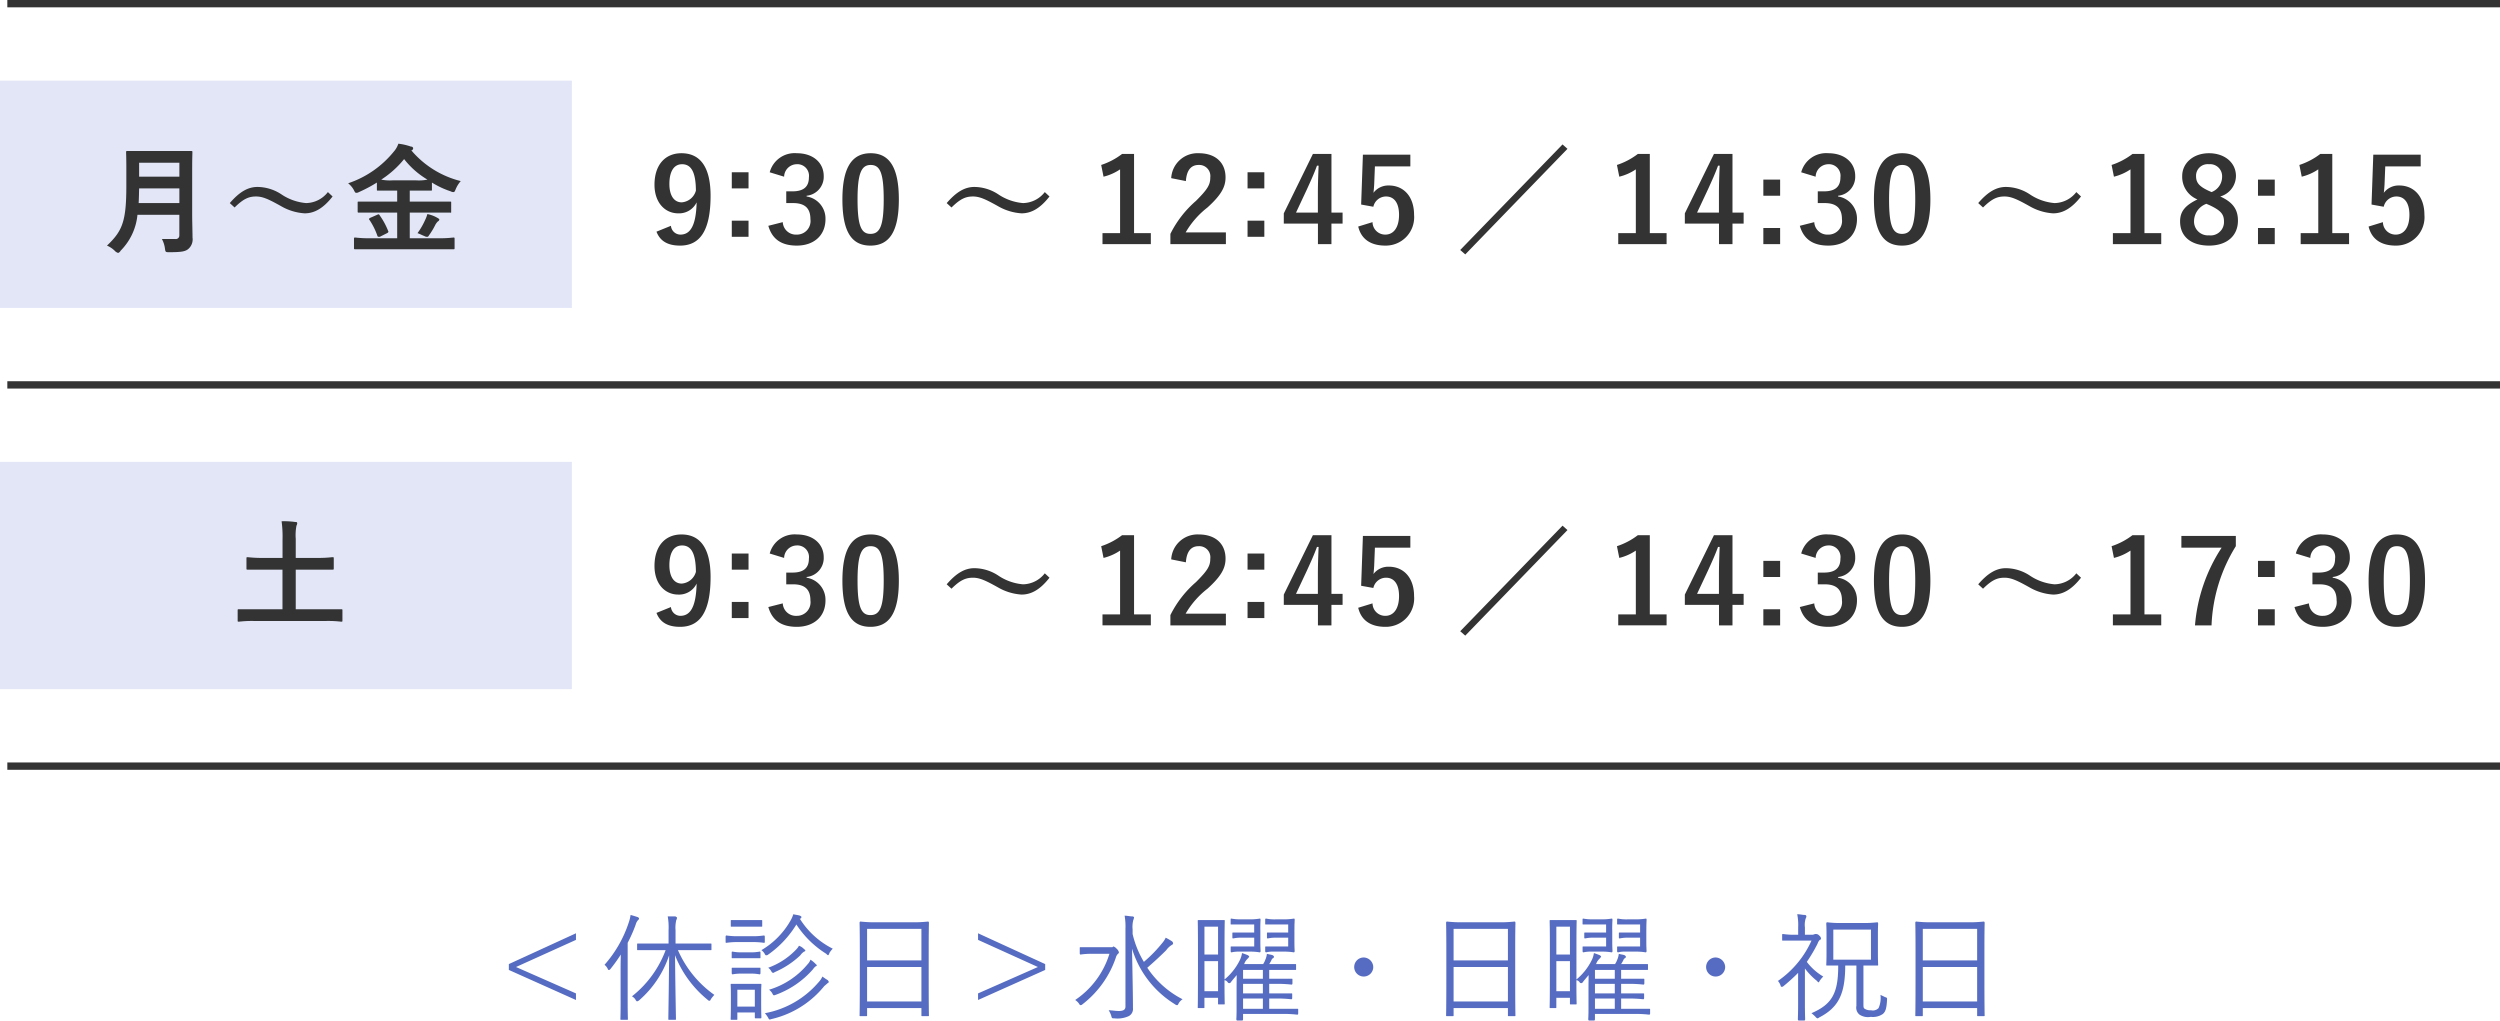
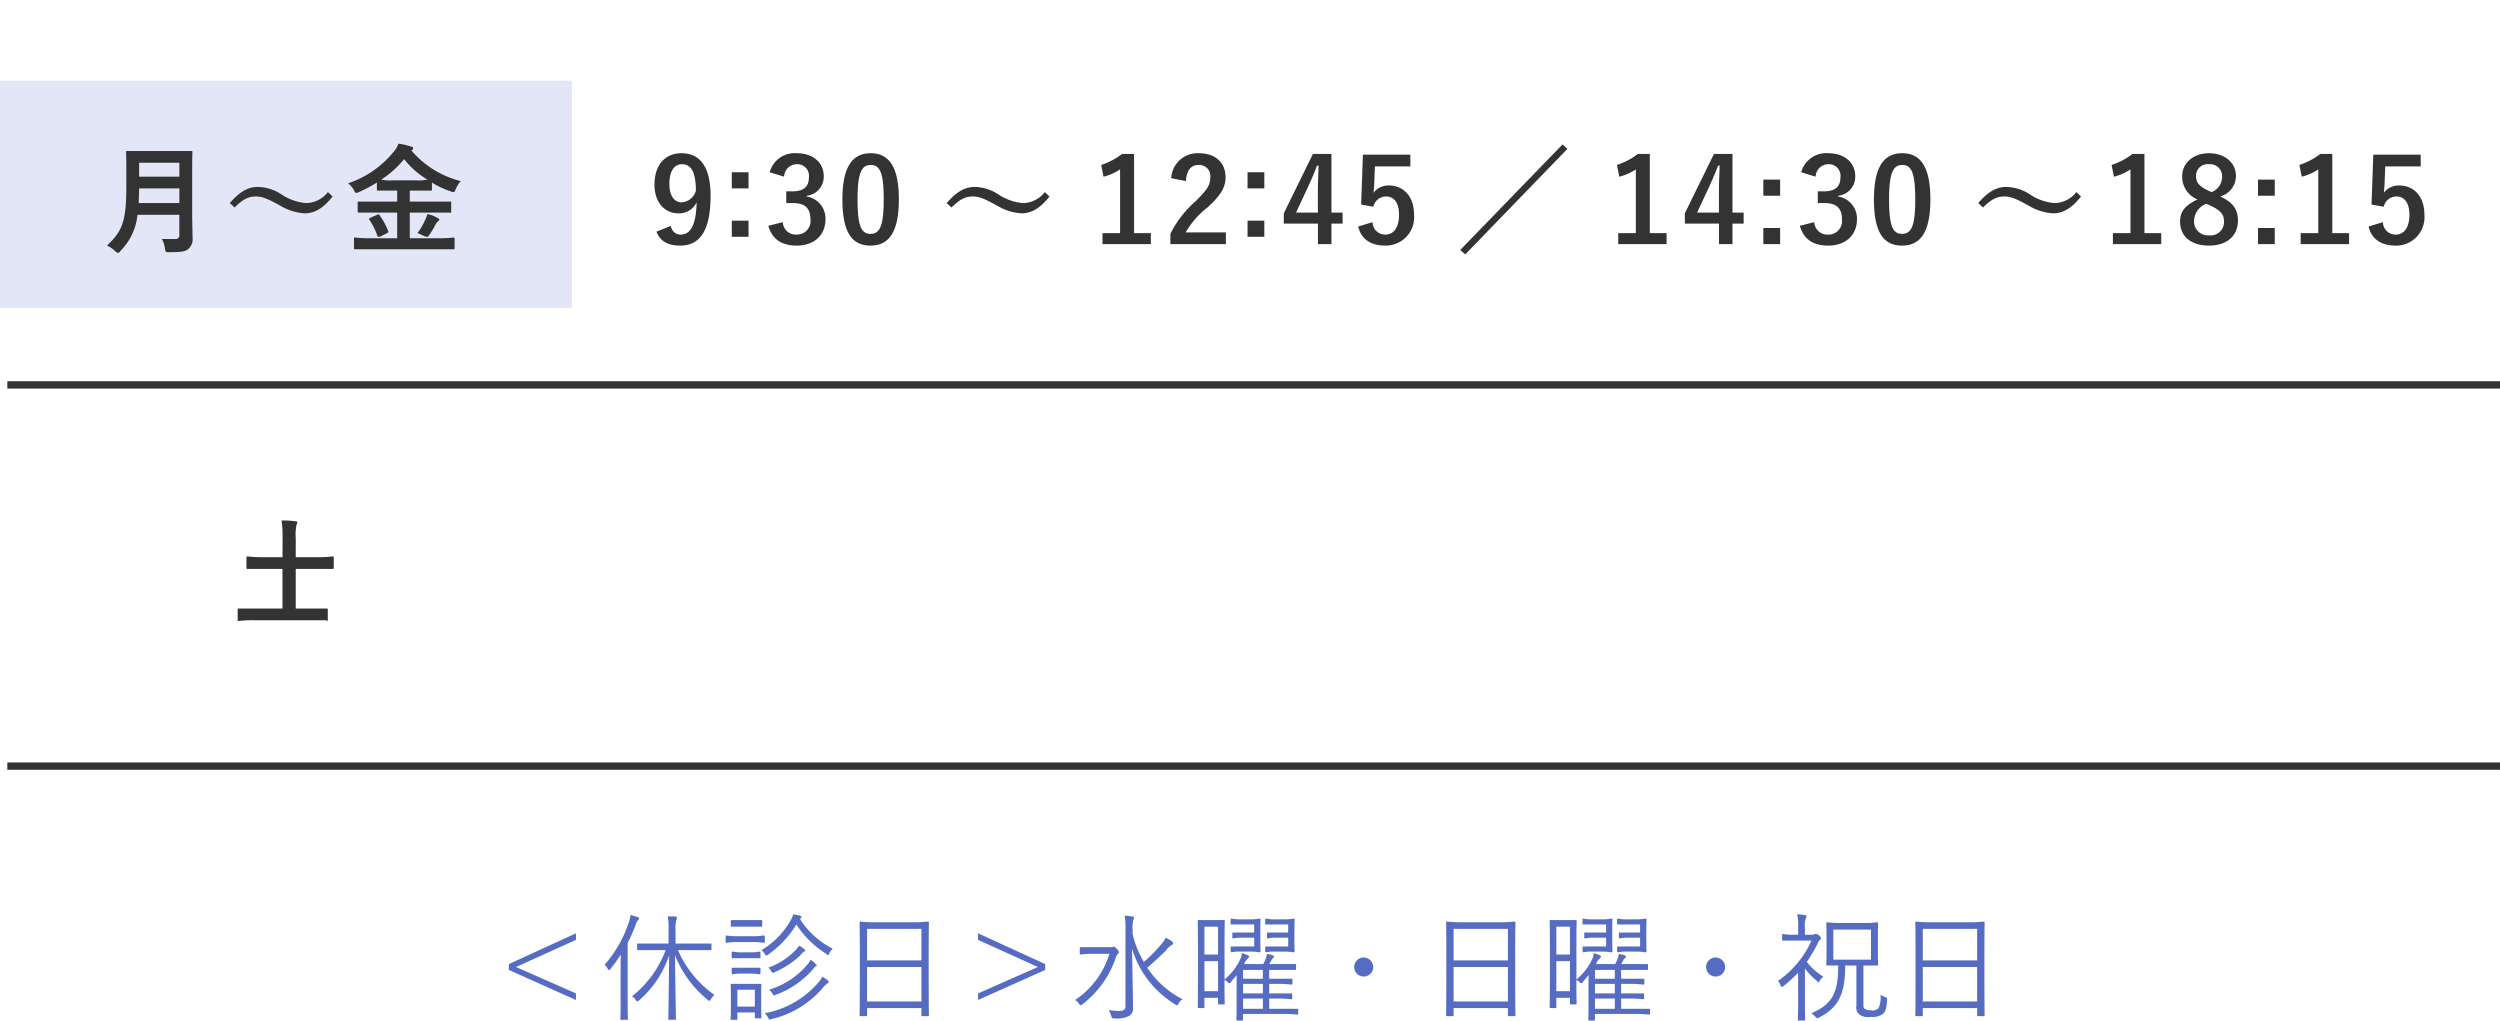
<svg xmlns="http://www.w3.org/2000/svg" id="time.svg" width="341" height="139.2" viewBox="0 0 341 139.2">
  <defs>
    <style>
      .cls-1, .cls-3 {
        fill: #333;
      }

      .cls-2 {
        fill: #e2e6f7;
      }

      .cls-3, .cls-4 {
        fill-rule: evenodd;
      }

      .cls-4 {
        fill: #566cc2;
      }
    </style>
  </defs>
-   <rect id="長方形_666" data-name="長方形 666" class="cls-1" x="1" width="340" height="1" />
  <rect id="長方形_785" data-name="長方形 785" class="cls-2" y="11" width="78" height="31" />
  <path id="月_金" data-name="月〜金" class="cls-3" d="M62.213,12334c0-1.4.032-2.1,0.032-2.2,0-.2-0.016-0.2-0.176-0.2H53.377c-0.16,0-.176,0-0.176.2,0,0.1.032,0.8,0.032,2.2v2.3c0,4.9-.528,6.2-2.641,8.2a3.453,3.453,0,0,1,1.152.8,1.136,1.136,0,0,0,.368.2,0.6,0.6,0,0,0,.336-0.3,8.023,8.023,0,0,0,2.3-4.9h5.714v2.8a0.48,0.48,0,0,1-.56.5H58.083a3.709,3.709,0,0,1,.416,1.3c0.064,0.5.1,0.5,0.592,0.5,1.7,0,2.241-.1,2.657-0.5a1.724,1.724,0,0,0,.512-1.5c0-.8-0.048-2.1-0.048-3.2v-6.2Zm-7.3,4.7c0.032-.6.048-1.3,0.064-2h5.49v2H54.914Zm5.554-5.5v1.9h-5.49v-1.9h5.49Zm7.532,6.1c1.216-1.2,1.953-1.5,2.929-1.5,0.928,0,1.761.4,3.377,1.3a7.359,7.359,0,0,0,3.249,1c1.345,0,2.561-.7,3.81-2.3l-0.64-.6a3.836,3.836,0,0,1-2.977,1.5,7.088,7.088,0,0,1-3.377-1.2,6.007,6.007,0,0,0-3.249-1c-1.329,0-2.481.7-3.778,2.2Zm27.765,5.7H97.83c0.16,0,.176,0,0.176-0.2v-1.2c0-.2-0.016-0.2-0.176-0.2a16.09,16.09,0,0,1-2.065.1H91.891v-3.5h5.474c0.176,0,.176.1,0.176-0.2v-1.2c0-.1-0.016-0.1-0.176-0.1H91.891v-1.5H94.74c0.16,0,.176,0,0.176-0.1v-1a11.7,11.7,0,0,0,2.561,1.2,0.7,0.7,0,0,0,.384.1c0.128,0,.176-0.1.3-0.4a3.825,3.825,0,0,1,.688-1.1,12.93,12.93,0,0,1-6.755-4.2h0.1a0.357,0.357,0,0,0,.16-0.3,0.264,0.264,0,0,0-.288-0.2,7.862,7.862,0,0,0-1.729-.4,3.123,3.123,0,0,1-.64,1.1,13.509,13.509,0,0,1-6.211,4.3,3.035,3.035,0,0,1,.768.9c0.144,0.3.208,0.4,0.32,0.4a0.675,0.675,0,0,0,.384-0.1,19.241,19.241,0,0,0,2.449-1.3v1c0,0.1.016,0.1,0.176,0.1h2.593v1.5h-5.2c-0.176,0-.192,0-0.192.1v1.2c0,0.2.016,0.2,0.192,0.2h5.2v3.5h-3.65a15.945,15.945,0,0,1-2.049-.1c-0.176,0-.192,0-0.192.2v1.2c0,0.2.016,0.2,0.192,0.2H95.765Zm-6.211-9.4a5.949,5.949,0,0,1-1.553-.1,13.18,13.18,0,0,0,3.121-2.8,11.349,11.349,0,0,0,3.185,2.8,5.951,5.951,0,0,1-1.553.1h-3.2Zm3.393,7.2c0.3,0.1.672,0.3,0.944,0.4a0.658,0.658,0,0,0,.368.1c0.08,0,.144,0,0.256-0.2a9.619,9.619,0,0,0,.848-1.4,1.822,1.822,0,0,1,.368-0.5,0.312,0.312,0,0,0,.192-0.3,1.188,1.188,0,0,0-.288-0.2,4.275,4.275,0,0,0-1.344-.5,4.091,4.091,0,0,1-.3.8A9.469,9.469,0,0,1,92.948,12342.8Zm-6.419-2.1c-0.208.1-.24,0.2-0.128,0.3a9.315,9.315,0,0,1,1.088,2.2c0.064,0.1.08,0.1,0.32,0.1l0.992-.5c0.192-.1.208-0.2,0.144-0.3a9.83,9.83,0,0,0-1.136-2.1c-0.112-.2-0.16-0.2-0.368-0.1Z" transform="translate(-36 -12311)" />
  <path id="_9:30_12:45_14:30_18:15" data-name="9:30～12:45／14:30～18:15" class="cls-3" d="M125.544,12342.6c0.5,1.3,1.553,1.9,3.217,1.9,2.626,0,4.162-1.9,4.162-6.8,0-4.1-1.552-5.8-3.969-5.8-2.241,0-3.682,1.6-3.682,4.3,0,2.4,1.393,3.9,3.249,3.9a2.651,2.651,0,0,0,2.5-1.5c-0.08,3.2-.864,4.4-2.225,4.4a1.312,1.312,0,0,1-1.28-1.2Zm5.378-5.6a2.176,2.176,0,0,1-1.936,1.6c-1.025,0-1.681-.9-1.681-2.5s0.544-2.7,1.729-2.7C130.346,12333.4,130.906,12334.6,130.922,12337Zm7.183-2.5h-2.289v2.2H138.1v-2.2Zm0,6.6h-2.289v2.2H138.1v-2.2Zm4.848-6a1.748,1.748,0,0,1,1.7-1.7,1.581,1.581,0,0,1,1.681,1.8c0,1.2-.64,1.9-2.241,1.9h-0.848v1.6h0.928c1.713,0,2.369.8,2.369,2.2a1.85,1.85,0,0,1-1.873,2.1,1.794,1.794,0,0,1-1.9-1.7l-1.969.5c0.544,1.9,1.873,2.7,3.889,2.7,2.337,0,3.906-1.4,3.906-3.6a3.042,3.042,0,0,0-2.577-3.1v-0.1a2.594,2.594,0,0,0,2.337-2.7c0-1.8-1.441-3.1-3.666-3.1a3.517,3.517,0,0,0-3.7,2.6Zm11.808-3.2c-2.465,0-3.857,1.8-3.857,6.3s1.312,6.3,3.825,6.3c2.5,0,3.874-1.8,3.874-6.3S157.226,12331.9,154.761,12331.9Zm0,1.6c1.281,0,1.777,1.1,1.777,4.7s-0.512,4.7-1.809,4.7c-1.264,0-1.76-1.1-1.76-4.7S153.513,12333.5,154.761,12333.5Zm11.023,5.8c1.217-1.2,1.953-1.5,2.929-1.5,0.929,0,1.761.4,3.378,1.3a7.357,7.357,0,0,0,3.249,1c1.345,0,2.561-.7,3.81-2.3l-0.641-.6a3.834,3.834,0,0,1-2.977,1.5,7.086,7.086,0,0,1-3.377-1.2,6.009,6.009,0,0,0-3.25-1c-1.328,0-2.481.7-3.777,2.2Zm24.9-7.3h-1.633a9.6,9.6,0,0,1-2.849,1.5l0.32,1.6a6.96,6.96,0,0,0,2.257-1v8.7h-2.4v1.5h6.595v-1.5h-2.289V12332Zm7.071,3.7c0.1-1.5.72-2.2,1.728-2.2a1.514,1.514,0,0,1,1.6,1.7c0,1-.352,1.6-1.953,3.2a14.467,14.467,0,0,0-3.489,4.5v1.4h7.571v-1.6h-5.49a11.777,11.777,0,0,1,2.977-3.4c1.873-1.7,2.465-2.8,2.465-4.1,0-2.1-1.457-3.3-3.65-3.3a3.592,3.592,0,0,0-3.761,3.4Zm10.7-1.2h-2.289v2.2h2.289v-2.2Zm0,6.6h-2.289v2.2h2.289v-2.2Zm9.153-9.1h-2.529l-3.969,8.1v1.4h4.657v2.8h1.841v-2.8h1.521v-1.5H217.61v-8Zm-1.841,8h-2.993l1.5-3.2c0.5-1.1.96-2.1,1.36-3.2h0.225c-0.049,1.2-.1,2.5-0.1,3.7v2.7Zm12.594-7.9H221.9l-0.24,6.8,1.664,0.3a1.777,1.777,0,0,1,1.729-1.4c1.121,0,1.777.9,1.777,2.5,0,1.7-.72,2.7-1.873,2.7a1.726,1.726,0,0,1-1.745-1.7l-1.952.6c0.432,1.8,1.792,2.6,3.713,2.6a3.867,3.867,0,0,0,3.906-4.2c0-2.5-1.425-4-3.442-4a2.54,2.54,0,0,0-2.1,1c0.048-.3.081-0.8,0.1-1.1l0.1-2.5h4.834v-1.6Zm7.5,13.6,13.941-14.4-0.672-.6-13.957,14.4Zm25.17-13.7H259.4a9.6,9.6,0,0,1-2.849,1.5l0.32,1.6a6.969,6.969,0,0,0,2.257-1v8.7h-2.4v1.5h6.595v-1.5h-2.289V12332Zm11.28,0h-2.529l-3.97,8.1v1.4h4.658v2.8h1.841v-2.8h1.521v-1.5h-1.521v-8Zm-1.841,8H267.48l1.5-3.2c0.5-1.1.96-2.1,1.36-3.2h0.224c-0.048,1.2-.1,2.5-0.1,3.7v2.7Zm8.336-4.5H276.52v2.2h2.289v-2.2Zm0,6.6H276.52v2.2h2.289v-2.2Zm4.847-7a1.749,1.749,0,0,1,1.7-1.7,1.581,1.581,0,0,1,1.681,1.8c0,1.2-.641,1.9-2.241,1.9h-0.849v1.6h0.929c1.712,0,2.369.8,2.369,2.2a1.851,1.851,0,0,1-1.873,2.1,1.794,1.794,0,0,1-1.905-1.7l-1.969.5c0.545,1.9,1.873,2.7,3.89,2.7,2.337,0,3.906-1.4,3.906-3.6a3.043,3.043,0,0,0-2.578-3.1v-0.1a2.594,2.594,0,0,0,2.337-2.7c0-1.8-1.44-3.1-3.665-3.1a3.518,3.518,0,0,0-3.7,2.6Zm11.809-3.2c-2.465,0-3.858,1.8-3.858,6.3s1.313,6.3,3.826,6.3c2.5,0,3.874-1.8,3.874-6.3S297.93,12331.9,295.465,12331.9Zm0,1.6c1.28,0,1.777,1.1,1.777,4.7s-0.513,4.7-1.809,4.7c-1.265,0-1.761-1.1-1.761-4.7S294.216,12333.5,295.465,12333.5Zm11.023,5.8c1.216-1.2,1.953-1.5,2.929-1.5,0.928,0,1.761.4,3.377,1.3a7.361,7.361,0,0,0,3.25,1c1.344,0,2.561-.7,3.809-2.3l-0.64-.6a3.837,3.837,0,0,1-2.977,1.5,7.089,7.089,0,0,1-3.378-1.2,6.006,6.006,0,0,0-3.249-1c-1.329,0-2.481.7-3.778,2.2Zm22.017-7.3h-1.632a9.616,9.616,0,0,1-2.849,1.5l0.32,1.6a6.979,6.979,0,0,0,2.257-1v8.7h-2.4v1.5h6.594v-1.5h-2.289V12332Zm10.336,5.8a2.927,2.927,0,0,0,2.145-2.8c0-1.8-1.52-3.1-3.681-3.1-2.193,0-3.65,1.4-3.65,3.1a3.323,3.323,0,0,0,2.081,3.2c-1.632.8-2.369,1.6-2.369,3,0,2.1,1.537,3.3,3.954,3.3,2.385,0,3.937-1.3,3.937-3.4C341.258,12339.6,340.6,12338.6,338.841,12337.8Zm-1.632-.8c-1.265-.6-1.665-1.1-1.665-2a1.58,1.58,0,0,1,1.761-1.6,1.636,1.636,0,0,1,1.793,1.7,2.231,2.231,0,0,1-1.441,2.1Zm0.208,2c1.473,0.7,1.937,1.2,1.937,2.2a1.822,1.822,0,0,1-2.049,1.9,1.89,1.89,0,0,1-2.033-2,2.544,2.544,0,0,1,1.681-2.3Zm8.863-3.5h-2.288v2.2h2.288v-2.2Zm0,6.6h-2.288v2.2h2.288v-2.2Zm7.841-10.1h-1.632a9.609,9.609,0,0,1-2.85,1.5l0.321,1.6a6.963,6.963,0,0,0,2.256-1v8.7h-2.4v1.5h6.6v-1.5h-2.289V12332Zm12.065,0.1h-6.467l-0.24,6.8,1.665,0.3a1.775,1.775,0,0,1,1.729-1.4c1.12,0,1.776.9,1.776,2.5,0,1.7-.72,2.7-1.872,2.7a1.725,1.725,0,0,1-1.745-1.7l-1.953.6c0.432,1.8,1.793,2.6,3.714,2.6a3.867,3.867,0,0,0,3.9-4.2c0-2.5-1.424-4-3.441-4a2.537,2.537,0,0,0-2.1,1c0.048-.3.08-0.8,0.1-1.1l0.1-2.5h4.834v-1.6Z" transform="translate(-36 -12311)" />
  <rect id="長方形_666-2" data-name="長方形 666" class="cls-1" x="1" y="52" width="340" height="1" />
  <rect id="長方形_666-3" data-name="長方形 666" class="cls-1" x="1" y="104" width="340" height="1" />
-   <rect id="長方形_785-2" data-name="長方形 785" class="cls-2" y="63" width="78" height="31" />
-   <path id="土" class="cls-3" d="M80.549,12395.7a15.213,15.213,0,0,1,2,.1c0.144,0,.16,0,0.16-0.2v-1.3c0-.2-0.016-0.2-0.16-0.2H76.339v-5.4h4.994c0.176,0,.192,0,0.192-0.2v-1.3c0-.2-0.016-0.2-0.192-0.2a17.762,17.762,0,0,1-2.177.1H76.339v-2.6a6.778,6.778,0,0,1,.1-1.8,0.73,0.73,0,0,0,.1-0.3c0-.2-0.112-0.2-0.256-0.2a11.561,11.561,0,0,0-1.873-.1,15.58,15.58,0,0,1,.128,2.5v2.5H71.986a17.914,17.914,0,0,1-2.193-.1c-0.16,0-.176,0-0.176.2v1.3c0,0.2.016,0.2,0.176,0.2h4.738v5.4H68.576c-0.144,0-.16,0-0.16.2v1.3c0,0.2.016,0.2,0.16,0.2a15.213,15.213,0,0,1,2-.1h9.972Z" transform="translate(-36 -12311)" />
-   <path id="_9:30_12:45_14:30_17:30" data-name="9:30～12:45／14:30～17:30" class="cls-3" d="M125.544,12394.6c0.5,1.3,1.553,1.9,3.217,1.9,2.626,0,4.162-1.9,4.162-6.8,0-4.1-1.552-5.8-3.969-5.8-2.241,0-3.682,1.6-3.682,4.3,0,2.4,1.393,3.9,3.249,3.9a2.651,2.651,0,0,0,2.5-1.5c-0.08,3.2-.864,4.4-2.225,4.4a1.312,1.312,0,0,1-1.28-1.2Zm5.378-5.6a2.176,2.176,0,0,1-1.936,1.6c-1.025,0-1.681-.9-1.681-2.5s0.544-2.7,1.729-2.7C130.346,12385.4,130.906,12386.6,130.922,12389Zm7.183-2.5h-2.289v2.2H138.1v-2.2Zm0,6.6h-2.289v2.2H138.1v-2.2Zm4.848-6a1.748,1.748,0,0,1,1.7-1.7,1.581,1.581,0,0,1,1.681,1.8c0,1.2-.64,1.9-2.241,1.9h-0.848v1.6h0.928c1.713,0,2.369.8,2.369,2.2a1.85,1.85,0,0,1-1.873,2.1,1.794,1.794,0,0,1-1.9-1.7l-1.969.5c0.544,1.9,1.873,2.7,3.889,2.7,2.337,0,3.906-1.4,3.906-3.6a3.042,3.042,0,0,0-2.577-3.1v-0.1a2.594,2.594,0,0,0,2.337-2.7c0-1.8-1.441-3.1-3.666-3.1a3.517,3.517,0,0,0-3.7,2.6Zm11.808-3.2c-2.465,0-3.857,1.8-3.857,6.3s1.312,6.3,3.825,6.3c2.5,0,3.874-1.8,3.874-6.3S157.226,12383.9,154.761,12383.9Zm0,1.6c1.281,0,1.777,1.1,1.777,4.7s-0.512,4.7-1.809,4.7c-1.264,0-1.76-1.1-1.76-4.7S153.513,12385.5,154.761,12385.5Zm11.023,5.8c1.217-1.2,1.953-1.5,2.929-1.5,0.929,0,1.761.4,3.378,1.3a7.357,7.357,0,0,0,3.249,1c1.345,0,2.561-.7,3.81-2.3l-0.641-.6a3.834,3.834,0,0,1-2.977,1.5,7.086,7.086,0,0,1-3.377-1.2,6.009,6.009,0,0,0-3.25-1c-1.328,0-2.481.7-3.777,2.2Zm24.9-7.3h-1.633a9.6,9.6,0,0,1-2.849,1.5l0.32,1.6a6.96,6.96,0,0,0,2.257-1v8.7h-2.4v1.5h6.595v-1.5h-2.289V12384Zm7.071,3.7c0.1-1.5.72-2.2,1.728-2.2a1.514,1.514,0,0,1,1.6,1.7c0,1-.352,1.6-1.953,3.2a14.467,14.467,0,0,0-3.489,4.5v1.4h7.571v-1.6h-5.49a11.777,11.777,0,0,1,2.977-3.4c1.873-1.7,2.465-2.8,2.465-4.1,0-2.1-1.457-3.3-3.65-3.3a3.592,3.592,0,0,0-3.761,3.4Zm10.7-1.2h-2.289v2.2h2.289v-2.2Zm0,6.6h-2.289v2.2h2.289v-2.2Zm9.153-9.1h-2.529l-3.969,8.1v1.4h4.657v2.8h1.841v-2.8h1.521v-1.5H217.61v-8Zm-1.841,8h-2.993l1.5-3.2c0.5-1.1.96-2.1,1.36-3.2h0.225c-0.049,1.2-.1,2.5-0.1,3.7v2.7Zm12.594-7.9H221.9l-0.24,6.8,1.664,0.3a1.777,1.777,0,0,1,1.729-1.4c1.121,0,1.777.9,1.777,2.5,0,1.7-.72,2.7-1.873,2.7a1.726,1.726,0,0,1-1.745-1.7l-1.952.6c0.432,1.8,1.792,2.6,3.713,2.6a3.867,3.867,0,0,0,3.906-4.2c0-2.5-1.425-4-3.442-4a2.54,2.54,0,0,0-2.1,1c0.048-.3.081-0.8,0.1-1.1l0.1-2.5h4.834v-1.6Zm7.5,13.6,13.941-14.4-0.672-.6-13.957,14.4Zm25.17-13.7H259.4a9.6,9.6,0,0,1-2.849,1.5l0.32,1.6a6.969,6.969,0,0,0,2.257-1v8.7h-2.4v1.5h6.595v-1.5h-2.289V12384Zm11.28,0h-2.529l-3.97,8.1v1.4h4.658v2.8h1.841v-2.8h1.521v-1.5h-1.521v-8Zm-1.841,8H267.48l1.5-3.2c0.5-1.1.96-2.1,1.36-3.2h0.224c-0.048,1.2-.1,2.5-0.1,3.7v2.7Zm8.336-4.5H276.52v2.2h2.289v-2.2Zm0,6.6H276.52v2.2h2.289v-2.2Zm4.847-7a1.749,1.749,0,0,1,1.7-1.7,1.581,1.581,0,0,1,1.681,1.8c0,1.2-.641,1.9-2.241,1.9h-0.849v1.6h0.929c1.712,0,2.369.8,2.369,2.2a1.851,1.851,0,0,1-1.873,2.1,1.794,1.794,0,0,1-1.905-1.7l-1.969.5c0.545,1.9,1.873,2.7,3.89,2.7,2.337,0,3.906-1.4,3.906-3.6a3.043,3.043,0,0,0-2.578-3.1v-0.1a2.594,2.594,0,0,0,2.337-2.7c0-1.8-1.44-3.1-3.665-3.1a3.518,3.518,0,0,0-3.7,2.6Zm11.809-3.2c-2.465,0-3.858,1.8-3.858,6.3s1.313,6.3,3.826,6.3c2.5,0,3.874-1.8,3.874-6.3S297.93,12383.9,295.465,12383.9Zm0,1.6c1.28,0,1.777,1.1,1.777,4.7s-0.513,4.7-1.809,4.7c-1.265,0-1.761-1.1-1.761-4.7S294.216,12385.5,295.465,12385.5Zm11.023,5.8c1.216-1.2,1.953-1.5,2.929-1.5,0.928,0,1.761.4,3.377,1.3a7.361,7.361,0,0,0,3.25,1c1.344,0,2.561-.7,3.809-2.3l-0.64-.6a3.837,3.837,0,0,1-2.977,1.5,7.089,7.089,0,0,1-3.378-1.2,6.006,6.006,0,0,0-3.249-1c-1.329,0-2.481.7-3.778,2.2Zm22.017-7.3h-1.632a9.616,9.616,0,0,1-2.849,1.5l0.32,1.6a6.979,6.979,0,0,0,2.257-1v8.7h-2.4v1.5h6.594v-1.5h-2.289V12384Zm12.465,0.1h-7.427v1.6h5.491a22.693,22.693,0,0,0-3.634,10.6h2.257a22.046,22.046,0,0,1,3.313-10.8v-1.4Zm5.31,3.4h-2.288v2.2h2.288v-2.2Zm0,6.6h-2.288v2.2h2.288v-2.2Zm4.848-7a1.749,1.749,0,0,1,1.7-1.7,1.581,1.581,0,0,1,1.68,1.8c0,1.2-.64,1.9-2.241,1.9h-0.848v1.6h0.928c1.713,0,2.369.8,2.369,2.2a1.85,1.85,0,0,1-1.872,2.1,1.794,1.794,0,0,1-1.905-1.7l-1.969.5c0.544,1.9,1.873,2.7,3.89,2.7,2.337,0,3.9-1.4,3.9-3.6a3.042,3.042,0,0,0-2.577-3.1v-0.1a2.594,2.594,0,0,0,2.337-2.7c0-1.8-1.44-3.1-3.665-3.1a3.517,3.517,0,0,0-3.7,2.6Zm11.809-3.2c-2.465,0-3.858,1.8-3.858,6.3s1.313,6.3,3.826,6.3c2.5,0,3.873-1.8,3.873-6.3S365.4,12383.9,362.937,12383.9Zm0,1.6c1.28,0,1.776,1.1,1.776,4.7s-0.512,4.7-1.808,4.7c-1.265,0-1.761-1.1-1.761-4.7S361.688,12385.5,362.937,12385.5Z" transform="translate(-36 -12311)" />
+   <path id="土" class="cls-3" d="M80.549,12395.7c0.144,0,.16,0,0.16-0.2v-1.3c0-.2-0.016-0.2-0.16-0.2H76.339v-5.4h4.994c0.176,0,.192,0,0.192-0.2v-1.3c0-.2-0.016-0.2-0.192-0.2a17.762,17.762,0,0,1-2.177.1H76.339v-2.6a6.778,6.778,0,0,1,.1-1.8,0.73,0.73,0,0,0,.1-0.3c0-.2-0.112-0.2-0.256-0.2a11.561,11.561,0,0,0-1.873-.1,15.58,15.58,0,0,1,.128,2.5v2.5H71.986a17.914,17.914,0,0,1-2.193-.1c-0.16,0-.176,0-0.176.2v1.3c0,0.2.016,0.2,0.176,0.2h4.738v5.4H68.576c-0.144,0-.16,0-0.16.2v1.3c0,0.2.016,0.2,0.16,0.2a15.213,15.213,0,0,1,2-.1h9.972Z" transform="translate(-36 -12311)" />
  <path id="_休診日_水曜_日曜_祝日" data-name="＜休診日＞水曜・日曜・祝日" class="cls-4" d="M114.562,12439.2v-0.9l-9.156,4.2v0.8l9.156,4.1v-0.9l-8.18-3.6Zm16.112,1.4h2.257c0.1,0,.112,0,0.112-0.1v-0.7c0-.1-0.016-0.1-0.112-0.1h-4.786v-1.8a4.467,4.467,0,0,1,.1-1.4,0.731,0.731,0,0,0,.1-0.3c0-.1-0.08-0.1-0.208-0.2h-1.057a8.732,8.732,0,0,1,.112,1.9v1.8h-4.161c-0.113,0-.129,0-0.129.1v0.7c0,0.1.016,0.1,0.129,0.1h3.761a14.451,14.451,0,0,1-4.594,6.3,1.258,1.258,0,0,1,.512.5,0.433,0.433,0,0,0,.192.2,0.851,0.851,0,0,1,.209-0.1,13.92,13.92,0,0,0,4.161-6.2c-0.048,4.8-.112,8.4-0.112,8.7,0,0.1.016,0.1,0.128,0.1h0.785c0.112,0,.128,0,0.128-0.1,0-.3-0.08-3.9-0.128-8.7a14.877,14.877,0,0,0,4.481,6.1,0.261,0.261,0,0,0,.224.1c0.048,0,.1,0,0.177-0.2a5.253,5.253,0,0,1,.48-0.6,14.615,14.615,0,0,1-4.962-6.1h2.209Zm-10.02,6.9c0,1.7-.032,2.4-0.032,2.5s0.016,0.1.128,0.1h0.768c0.112,0,.128,0,0.128-0.1s-0.032-.8-0.032-2.5v-7.9a19.437,19.437,0,0,0,1.1-2.5,1.411,1.411,0,0,1,.321-0.6,0.287,0.287,0,0,0,.128-0.2c0-.1-0.016-0.1-0.16-0.2-0.305-.1-0.609-0.2-0.993-0.3a5.01,5.01,0,0,1-.24,1,16.455,16.455,0,0,1-3.313,5.8,1.6,1.6,0,0,1,.416.5c0.064,0.2.112,0.2,0.16,0.2a0.223,0.223,0,0,0,.208-0.1,22.5,22.5,0,0,0,1.441-2c-0.032.8-.032,1.7-0.032,2.3v4Zm19.169-1.1c0-.7.032-1,0.032-1.1s-0.016-.1-0.128-0.1h-3.922c-0.128,0-.144,0-0.144.1s0.032,0.4.032,1.4v1c0,1.9-.032,2.2-0.032,2.3s0.016,0.1.144,0.1h0.64c0.113,0,.129,0,0.129-0.1v-0.9h2.384v0.6c0,0.2.016,0.2,0.129,0.2h0.64c0.112,0,.128,0,0.128-0.2,0,0-.032-0.5-0.032-2.3v-1Zm-0.865,1.9h-2.384v-2.3h2.384v2.3Zm6.227-12a0.242,0.242,0,0,0,.128-0.2c0-.1-0.032-0.1-0.192-0.2-0.3-.1-0.528-0.1-0.912-0.2a4.16,4.16,0,0,1-.4.9,10.949,10.949,0,0,1-3.953,4,1.67,1.67,0,0,1,.448.5c0.1,0.2.144,0.2,0.224,0.2a0.351,0.351,0,0,0,.256-0.1,13.707,13.707,0,0,0,3.842-4.1,13.132,13.132,0,0,0,4.081,4,0.666,0.666,0,0,0,.241.2,0.413,0.413,0,0,0,.176-0.3,3.035,3.035,0,0,1,.464-0.6,11.247,11.247,0,0,1-4.5-4.1h0.1Zm3.858,8.6a1.172,1.172,0,0,0-.128-0.2,8.877,8.877,0,0,1-.737-0.5,2.958,2.958,0,0,1-.544.8,12.658,12.658,0,0,1-7.3,4.2,4.681,4.681,0,0,1,.432.6c0.144,0.3.16,0.3,0.464,0.2a13.015,13.015,0,0,0,7.2-4.5c0.24-.2.352-0.3,0.464-0.4A0.2,0.2,0,0,0,149.043,12444.9Zm-1.633-2.2c0-.1-0.032-0.1-0.144-0.2a3.567,3.567,0,0,0-.72-0.6,1.563,1.563,0,0,1-.369.6,10.912,10.912,0,0,1-5.282,3.5,1.482,1.482,0,0,1,.448.5c0.161,0.3.161,0.3,0.449,0.2a12.362,12.362,0,0,0,5.106-3.5,1.748,1.748,0,0,1,.368-0.4A0.217,0.217,0,0,0,147.41,12442.7Zm-1.569-2a0.164,0.164,0,0,0-.128-0.2,1.733,1.733,0,0,0-.736-0.5,2.186,2.186,0,0,1-.368.5,9.891,9.891,0,0,1-3.826,2.5,1.447,1.447,0,0,1,.432.5,0.447,0.447,0,0,0,.208.2,0.323,0.323,0,0,0,.241-0.1,11.8,11.8,0,0,0,3.505-2.3,1.69,1.69,0,0,1,.512-0.5A0.269,0.269,0,0,0,145.841,12440.7Zm-5.522-1.9c0-.1-0.016-0.2-0.128-0.2a10.327,10.327,0,0,1-1.665.1H136.75a10.327,10.327,0,0,1-1.665-.1c-0.1,0-.112.1-0.112,0.2v0.6c0,0.2.016,0.2,0.112,0.2a10.327,10.327,0,0,1,1.665-.1h1.776a10.327,10.327,0,0,1,1.665.1c0.112,0,.128,0,0.128-0.2v-0.6Zm-0.352-2.2c0-.1-0.016-0.1-0.128-0.1h-4.034c-0.112,0-.128,0-0.128.1v0.7c0,0.1.016,0.1,0.128,0.1h4.034c0.112,0,.128,0,0.128-0.1v-0.7Zm-0.24,6.5c0-.1-0.016-0.1-0.128-0.1h-3.666c-0.112,0-.128,0-0.128.1v0.6c0,0.1.016,0.2,0.128,0.2a6.406,6.406,0,0,1,1.3-.1H138.3a6.406,6.406,0,0,1,1.3.1c0.112,0,.128-0.1.128-0.2v-0.6Zm0-2.1c0-.2-0.016-0.2-0.128-0.2a6.406,6.406,0,0,1-1.3.1H137.23a6.406,6.406,0,0,1-1.3-.1c-0.112,0-.128,0-0.128.2v0.6c0,0.1.016,0.1,0.128,0.1H139.6c0.112,0,.128,0,0.128-0.1v-0.6Zm22.947-.5c0-2.7.032-3.5,0.032-3.6s-0.016-.2-0.128-0.2a18.57,18.57,0,0,1-2.225.1H155.6a18.549,18.549,0,0,1-2.225-.1c-0.112,0-.128.1-0.128,0.2s0.032,0.9.032,4v3.1c0,4.6-.032,5.4-0.032,5.5s0.016,0.1.128,0.1h0.784c0.1,0,.112,0,0.112-0.1v-1h7.411v1c0,0.1.016,0.1,0.128,0.1h0.769c0.112,0,.128,0,0.128-0.1s-0.032-.9-0.032-5.5v-3.5Zm-0.993,7.1H154.27v-4.7h7.411v4.7Zm0-5.6H154.27v-4.3h7.411v4.3Zm16.881,0.5-9.156-4.2v0.9l8.163,3.7-8.163,3.6v0.9l9.156-4.1v-0.8Zm11.918-4.8a3.764,3.764,0,0,1,.1-1.2,1.019,1.019,0,0,0,.1-0.4,0.289,0.289,0,0,0-.208-0.1c-0.3,0-.7-0.1-1.073-0.1a8.683,8.683,0,0,1,.113,1.8v10.6c0,0.4-.257.6-0.913,0.6-0.432,0-.976-0.1-1.376-0.1a3.491,3.491,0,0,1,.336.7c0.1,0.4.1,0.4,0.416,0.4a3.712,3.712,0,0,0,1.985-.3,1.106,1.106,0,0,0,.576-1.1c0-2-.08-5.3-0.128-8.1a13.507,13.507,0,0,0,5.89,7.6,0.342,0.342,0,0,0,.24.1c0.08,0,.112,0,0.208-0.2a1.529,1.529,0,0,1,.561-0.6,12.732,12.732,0,0,1-4.818-4.3c1.04-.9,1.888-1.7,2.593-2.4a2.488,2.488,0,0,1,.736-0.7,0.32,0.32,0,0,0,.192-0.2,0.381,0.381,0,0,0-.144-0.3,8.275,8.275,0,0,0-.864-0.5,2.856,2.856,0,0,1-.448.7,19.067,19.067,0,0,1-2.529,2.6,13.285,13.285,0,0,1-1.537-3.8v-0.7Zm-5.442,2.5h-1.633c-0.112,0-.128,0-0.128.1v0.7c0,0.1.016,0.2,0.128,0.2a9.855,9.855,0,0,1,1.633-.1h2.289a11.739,11.739,0,0,1-4.674,6.3,1.877,1.877,0,0,1,.528.5c0.1,0.2.16,0.2,0.224,0.2a0.294,0.294,0,0,0,.224-0.1,13.526,13.526,0,0,0,4.578-6.4,1.076,1.076,0,0,1,.288-0.5,0.287,0.287,0,0,0,.128-0.2,0.953,0.953,0,0,0-.32-0.5,0.932,0.932,0,0,0-.432-0.3c-0.064,0-.1.1-0.16,0.1h-2.673Zm28.037,8.5c0-.1-0.016-0.1-0.128-0.1h-3.826v-1.4H210a16.672,16.672,0,0,1,2.129.1c0.112,0,.128-0.1.128-0.2v-0.5c0-.1-0.016-0.1-0.128-0.1h-3.009v-1.3h0.912a16.363,16.363,0,0,1,2.129.1c0.112,0,.128-0.1.128-0.2v-0.5c0-.1-0.016-0.1-0.128-0.1h-3.041v-1.2h3.521c0.128,0,.144,0,0.144-0.1v-0.6c0-.1-0.016-0.1-0.144-0.1h-3.521a4.475,4.475,0,0,0,.336-0.6,0.324,0.324,0,0,1,.192-0.2,0.287,0.287,0,0,0,.128-0.2,0.332,0.332,0,0,0-.176-0.2c-0.224-.1-0.48-0.1-0.8-0.2a2.468,2.468,0,0,1-.208.8,2.65,2.65,0,0,1-.3.6h-2.625a0.273,0.273,0,0,0,.112-0.2,2.211,2.211,0,0,1,.464-0.6c0.08-.1.144-0.2,0.144-0.2,0-.1-0.048-0.1-0.16-0.2-0.224-.1-0.512-0.2-0.817-0.3a3.209,3.209,0,0,1-.368,1.1,7.939,7.939,0,0,1-2.016,2.5v-4.7c0-2.5.032-3.2,0.032-3.3s-0.016-.1-0.129-0.1H199.5c-0.112,0-.128,0-0.128.1s0.032,0.9.032,3.8v3c0,4.2-.032,4.9-0.032,5s0.016,0.1.128,0.1h0.64c0.128,0,.144,0,0.144-0.1v-1.3h1.857v0.8c0,0.1.016,0.1,0.128,0.1h0.656c0.113,0,.129,0,0.129-0.1s-0.032-.7-0.032-3.2a0.6,0.6,0,0,1,.448.3,0.236,0.236,0,0,0,.208.1,0.228,0.228,0,0,0,.192-0.1c0.3-.4.576-0.7,0.816-1,0,0.6-.016,1.2-0.016,1.7v2.9c0,1-.032,1.3-0.032,1.4s0.016,0.2.128,0.2h0.656c0.113,0,.129-0.1.129-0.2v-0.7h5.33a15.817,15.817,0,0,1,2.065.1c0.112,0,.128-0.1.128-0.2v-0.5Zm-10.933-2.5h-1.857v-4.1h1.857v4.1Zm0-5h-1.857v-3.8h1.857v3.8Zm6.115,7.4h-2.705v-1.4h2.705v1.4Zm0-2.1h-2.705v-1.3h2.705v1.3Zm0-2h-2.705v-1.2h2.705v1.2Zm-0.353-6.7c0-.9.032-1.2,0.032-1.3,0-.2-0.016-0.2-0.128-0.2a8.024,8.024,0,0,1-1.392.1H205.3a6.987,6.987,0,0,1-1.328-.1c-0.1,0-.112,0-0.112.2v0.5c0,0.1.016,0.1,0.112,0.1h3.1v1.1h-2.849c-0.112,0-.128,0-0.128.1v0.5c0,0.2.016,0.2,0.128,0.2a4.908,4.908,0,0,1,1.152-.1h1.7v1.2h-3.1c-0.1,0-.112,0-0.112.1v0.5c0,0.1.016,0.2,0.112,0.2a4.52,4.52,0,0,1,1.072-.1h1.377a8.024,8.024,0,0,1,1.392.1c0.112,0,.128-0.1.128-0.2s-0.032-.4-0.032-1.3v-1.6Zm4.658,0c0-.9.032-1.2,0.032-1.3,0-.2-0.016-0.2-0.128-0.2a8.255,8.255,0,0,1-1.392.1h-1.057a5.841,5.841,0,0,1-1.3-.1c-0.128,0-.144,0-0.144.2v0.5c0,0.1.016,0.1,0.144,0.1h2.993v1.1h-2.769c-0.112,0-.128,0-0.128.1v0.5c0,0.2.016,0.2,0.128,0.2a5,5,0,0,1,1.136-.1h1.633v1.2h-2.993c-0.128,0-.144,0-0.144.1v0.5c0,0.1.016,0.2,0.144,0.2a3.689,3.689,0,0,1,1.024-.1h1.329a8.255,8.255,0,0,1,1.392.1c0.112,0,.128-0.1.128-0.2s-0.032-.4-0.032-1.4v-1.5Zm9.422,3.8a1.3,1.3,0,1,0,1.328,1.3A1.335,1.335,0,0,0,221.984,12441.6Zm20.69-1.1c0-2.7.032-3.5,0.032-3.6s-0.016-.2-0.128-0.2a18.57,18.57,0,0,1-2.225.1H235.6a18.549,18.549,0,0,1-2.225-.1c-0.112,0-.128.1-0.128,0.2s0.032,0.9.032,4v3.1c0,4.6-.032,5.4-0.032,5.5s0.016,0.1.128,0.1h0.784c0.1,0,.112,0,0.112-0.1v-1h7.411v1c0,0.1.016,0.1,0.128,0.1h0.769c0.112,0,.128,0,0.128-0.1s-0.032-.9-0.032-5.5v-3.5Zm-0.993,7.1H234.27v-4.7h7.411v4.7Zm0-5.6H234.27v-4.3h7.411v4.3Zm19.394,6.7c0-.1-0.016-0.1-0.128-0.1h-3.826v-1.4H258a16.672,16.672,0,0,1,2.129.1c0.112,0,.128-0.1.128-0.2v-0.5c0-.1-0.016-0.1-0.128-0.1h-3.009v-1.3h0.912a16.363,16.363,0,0,1,2.129.1c0.112,0,.128-0.1.128-0.2v-0.5c0-.1-0.016-0.1-0.128-0.1h-3.041v-1.2h3.521c0.128,0,.144,0,0.144-0.1v-0.6c0-.1-0.016-0.1-0.144-0.1h-3.521a4.475,4.475,0,0,0,.336-0.6,0.324,0.324,0,0,1,.192-0.2,0.287,0.287,0,0,0,.128-0.2,0.332,0.332,0,0,0-.176-0.2c-0.224-.1-0.48-0.1-0.8-0.2a2.468,2.468,0,0,1-.208.8,2.65,2.65,0,0,1-.3.6h-2.625a0.273,0.273,0,0,0,.112-0.2,2.211,2.211,0,0,1,.464-0.6c0.08-.1.144-0.2,0.144-0.2,0-.1-0.048-0.1-0.16-0.2-0.224-.1-0.512-0.2-0.817-0.3a3.209,3.209,0,0,1-.368,1.1,7.939,7.939,0,0,1-2.016,2.5v-4.7c0-2.5.032-3.2,0.032-3.3s-0.016-.1-0.129-0.1H247.5c-0.112,0-.128,0-0.128.1s0.032,0.9.032,3.8v3c0,4.2-.032,4.9-0.032,5s0.016,0.1.128,0.1h0.64c0.128,0,.144,0,0.144-0.1v-1.3h1.857v0.8c0,0.1.016,0.1,0.128,0.1h0.656c0.113,0,.129,0,0.129-0.1s-0.032-.7-0.032-3.2a0.6,0.6,0,0,1,.448.3,0.236,0.236,0,0,0,.208.1,0.228,0.228,0,0,0,.192-0.1c0.3-.4.576-0.7,0.816-1,0,0.6-.016,1.2-0.016,1.7v2.9c0,1-.032,1.3-0.032,1.4s0.016,0.2.128,0.2h0.656c0.113,0,.129-0.1.129-0.2v-0.7h5.33a15.817,15.817,0,0,1,2.065.1c0.112,0,.128-0.1.128-0.2v-0.5Zm-10.933-2.5h-1.857v-4.1h1.857v4.1Zm0-5h-1.857v-3.8h1.857v3.8Zm6.115,7.4h-2.705v-1.4h2.705v1.4Zm0-2.1h-2.705v-1.3h2.705v1.3Zm0-2h-2.705v-1.2h2.705v1.2Zm-0.353-6.7c0-.9.032-1.2,0.032-1.3,0-.2-0.016-0.2-0.128-0.2a8.024,8.024,0,0,1-1.392.1H253.3a6.987,6.987,0,0,1-1.328-.1c-0.1,0-.112,0-0.112.2v0.5c0,0.1.016,0.1,0.112,0.1h3.1v1.1h-2.849c-0.112,0-.128,0-0.128.1v0.5c0,0.2.016,0.2,0.128,0.2a4.908,4.908,0,0,1,1.152-.1h1.7v1.2h-3.1c-0.1,0-.112,0-0.112.1v0.5c0,0.1.016,0.2,0.112,0.2a4.52,4.52,0,0,1,1.072-.1h1.377a8.024,8.024,0,0,1,1.392.1c0.112,0,.128-0.1.128-0.2s-0.032-.4-0.032-1.3v-1.6Zm4.658,0c0-.9.032-1.2,0.032-1.3,0-.2-0.016-0.2-0.128-0.2a8.255,8.255,0,0,1-1.392.1h-1.057a5.841,5.841,0,0,1-1.3-.1c-0.128,0-.144,0-0.144.2v0.5c0,0.1.016,0.1,0.144,0.1h2.993v1.1h-2.769c-0.112,0-.128,0-0.128.1v0.5c0,0.2.016,0.2,0.128,0.2a5,5,0,0,1,1.136-.1h1.633v1.2h-2.993c-0.128,0-.144,0-0.144.1v0.5c0,0.1.016,0.2,0.144,0.2a3.689,3.689,0,0,1,1.024-.1h1.329a8.255,8.255,0,0,1,1.392.1c0.112,0,.128-0.1.128-0.2s-0.032-.4-0.032-1.4v-1.5Zm9.422,3.8a1.3,1.3,0,1,0,1.328,1.3A1.335,1.335,0,0,0,269.984,12441.6Zm20.193,1.1h1.873c0.112,0,.128,0,0.128-0.1s-0.032-.5-0.032-1.6v-2.5c0-1.1.032-1.4,0.032-1.5s-0.016-.2-0.128-0.2a14.933,14.933,0,0,1-1.969.1H287.2a14.653,14.653,0,0,1-1.969-.1c-0.112,0-.128.1-0.128,0.2s0.032,0.4.032,1.5v2.5c0,1.1-.032,1.5-0.032,1.6s0.016,0.1.128,0.1h1.5c0.016,3.8-.864,5.3-3.649,6.5a5.875,5.875,0,0,1,.56.5,0.563,0.563,0,0,0,.24.2,0.294,0.294,0,0,0,.224-0.1c2.737-1.4,3.569-3.3,3.585-7.1h1.521v5.5a1.221,1.221,0,0,0,.432,1.2,2.122,2.122,0,0,0,1.537.3,2.4,2.4,0,0,0,1.648-.4c0.337-.3.5-0.7,0.561-1.9,0.016-.3.016-0.3-0.272-0.4l-0.625-.3a3.339,3.339,0,0,1-.256,1.8,1.062,1.062,0,0,1-1.024.3,1.418,1.418,0,0,1-.865-0.2c-0.16-.1-0.176-0.2-0.176-0.7v-5.2Zm1.025-.8h-5.138v-4.1H291.2v4.1Zm-9.012-3.4v-1a2.939,2.939,0,0,1,.1-1.2,0.731,0.731,0,0,0,.1-0.3,0.2,0.2,0,0,0-.192-0.2c-0.336,0-.672-0.1-1.056-0.1a7.571,7.571,0,0,1,.128,1.8v1H280.83a9.983,9.983,0,0,1-1.617-.1c-0.112,0-.128,0-0.128.2v0.6c0,0.1.016,0.1,0.128,0.1h3.874a13.285,13.285,0,0,1-4.578,5.5,1.816,1.816,0,0,1,.384.7,0.126,0.126,0,0,0,.144.1,0.321,0.321,0,0,0,.24-0.1,24.739,24.739,0,0,0,1.985-1.8v4.2c0,1.3-.032,2-0.032,2.1s0.016,0.2.128,0.2h0.736c0.112,0,.128-0.1.128-0.2s-0.032-.8-0.032-2.1v-4.8a9.049,9.049,0,0,0,1.649,1.7,0.671,0.671,0,0,0,.208.2,0.338,0.338,0,0,0,.144-0.2,4.1,4.1,0,0,1,.5-0.6,7.706,7.706,0,0,1-2.241-2,21.05,21.05,0,0,0,1.473-2.5,1.217,1.217,0,0,1,.3-0.5,0.185,0.185,0,0,0,.16-0.2,0.588,0.588,0,0,0-.256-0.4,0.537,0.537,0,0,0-.416-0.2h-0.144a1.529,1.529,0,0,1-.32.1H282.19Zm24.484,2c0-2.7.032-3.5,0.032-3.6s-0.016-.2-0.128-0.2a18.57,18.57,0,0,1-2.225.1H299.6a18.549,18.549,0,0,1-2.225-.1c-0.112,0-.128.1-0.128,0.2s0.032,0.9.032,4v3.1c0,4.6-.032,5.4-0.032,5.5s0.016,0.1.128,0.1h0.784c0.1,0,.112,0,0.112-0.1v-1h7.411v1c0,0.1.016,0.1,0.128,0.1h0.769c0.112,0,.128,0,0.128-0.1s-0.032-.9-0.032-5.5v-3.5Zm-0.993,7.1H298.27v-4.7h7.411v4.7Zm0-5.6H298.27v-4.3h7.411v4.3Z" transform="translate(-36 -12311)" />
</svg>